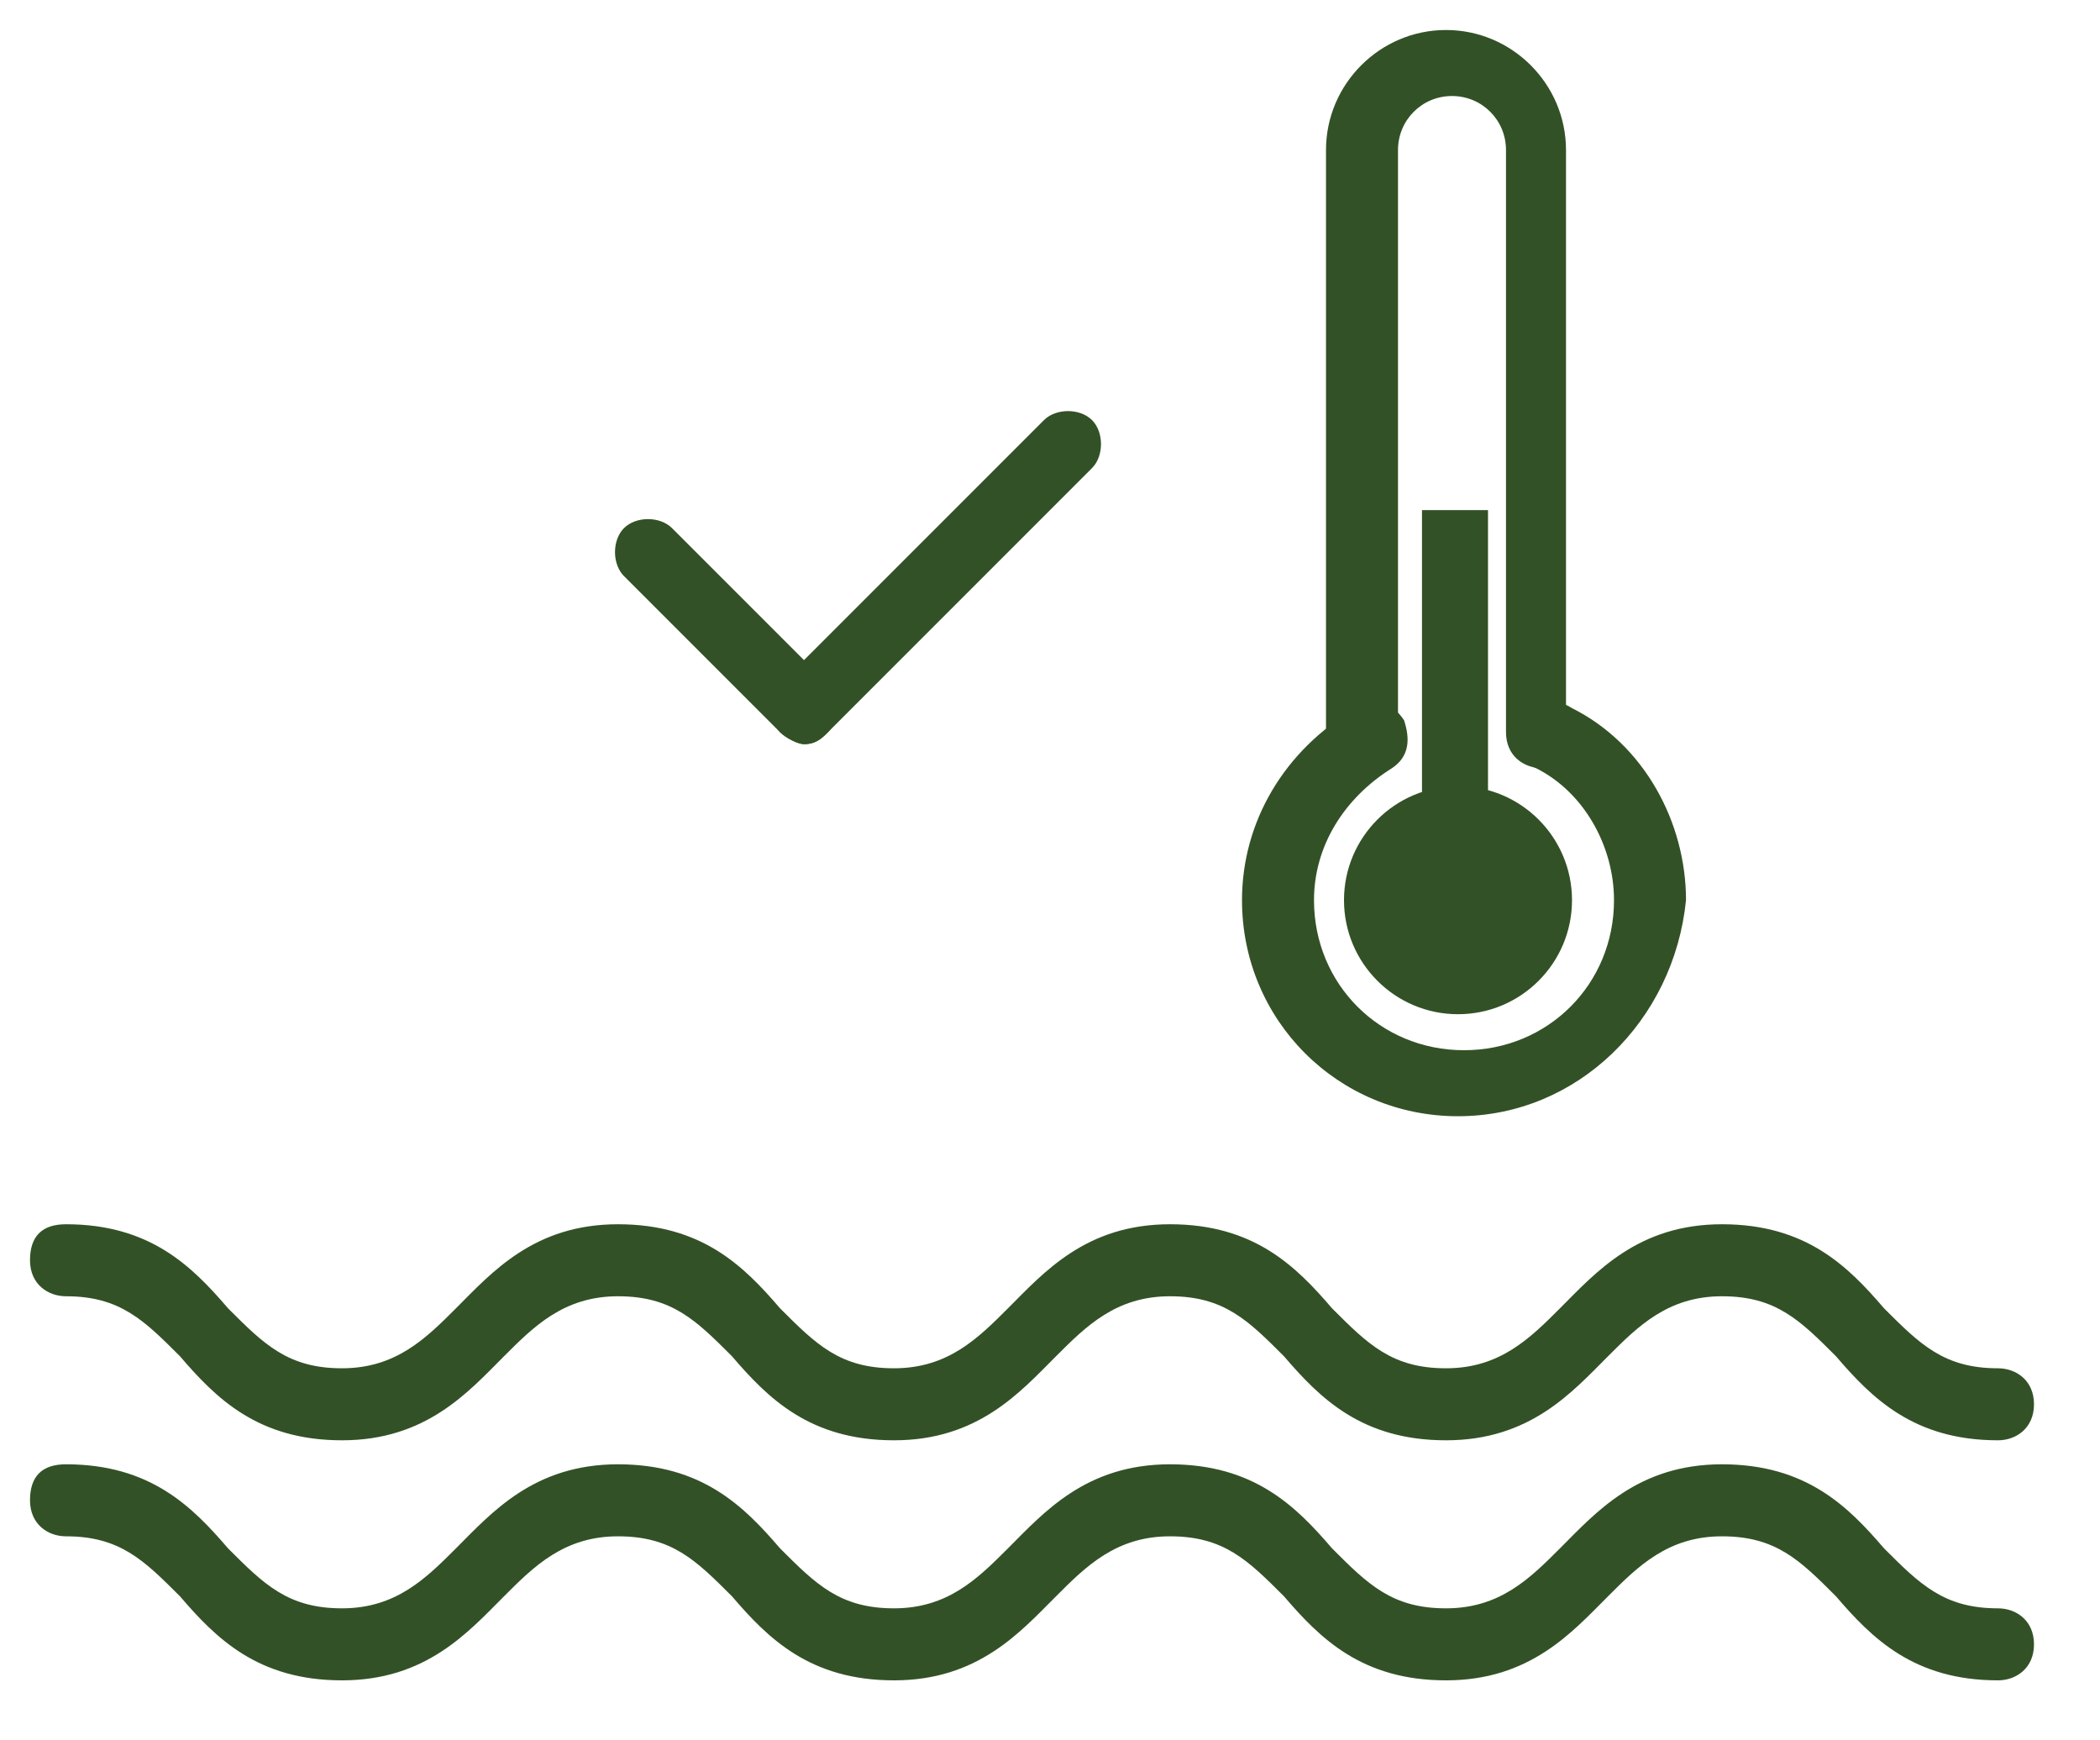
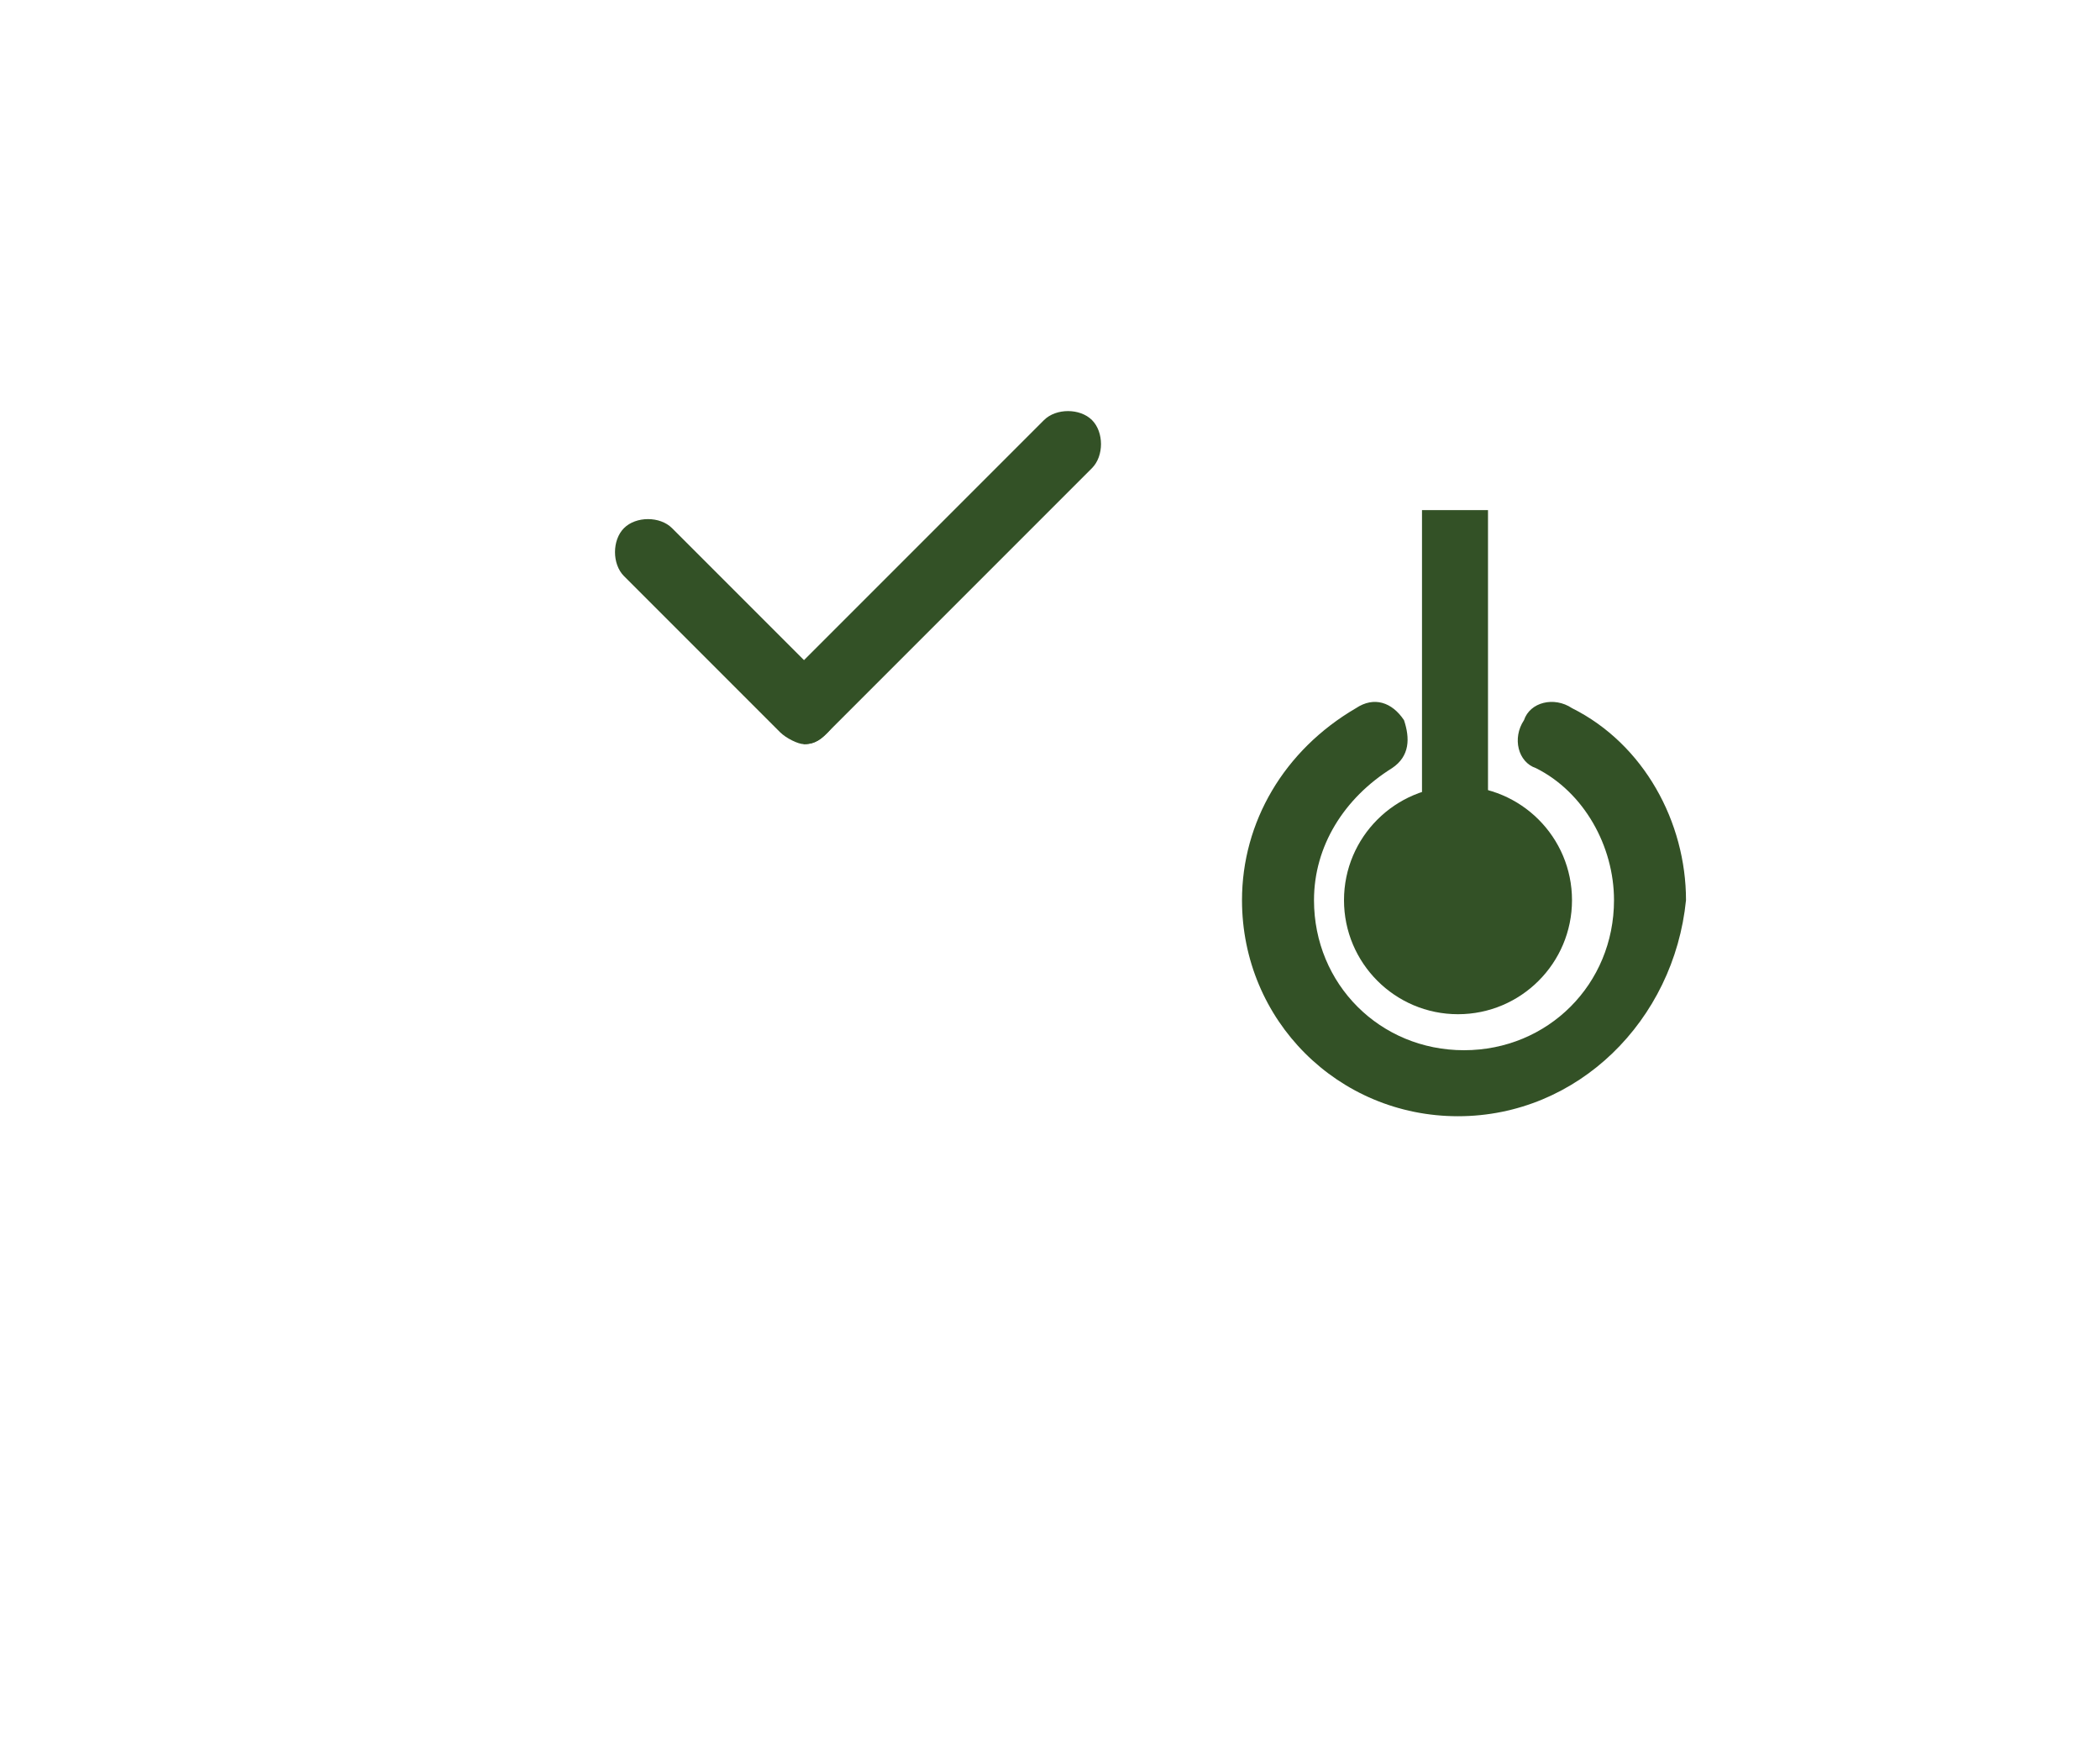
<svg xmlns="http://www.w3.org/2000/svg" width="35" height="29" viewBox="0 0 35 29" fill="none">
  <g clip-path="url(#clip0_925_1643)">
    <path d="M24.3 18.6C22.3 18.6 20.7 17 20.7 15C20.7 13.7 21.4 12.5 22.6 11.8C22.9 11.6 23.2 11.7 23.4 12C23.5 12.3 23.5 12.6 23.2 12.8C22.4 13.3 21.9 14.1 21.9 15C21.9 16.4 23 17.5 24.4 17.5C25.8 17.5 26.9 16.4 26.9 15C26.9 14.1 26.4 13.2 25.6 12.8C25.3 12.7 25.2 12.3 25.4 12C25.5 11.7 25.9 11.6 26.2 11.8C27.4 12.4 28.1 13.7 28.1 15C27.9 17 26.3 18.6 24.3 18.6Z" fill="#335126" />
    <path d="M24.3 16.9C25.349 16.9 26.2 16.049 26.2 15C26.2 13.951 25.349 13.1 24.3 13.1C23.251 13.1 22.4 13.951 22.4 15C22.4 16.049 23.251 16.9 24.3 16.9Z" fill="#335126" />
-     <path d="M25.7 12.8C25.4 12.8 25.1 12.6 25.1 12.2V2.5C25.1 2 24.7 1.6 24.2 1.6C23.7 1.6 23.3 2 23.3 2.5V12.2C23.3 12.5 23.1 12.8 22.7 12.8C22.3 12.8 22.1 12.6 22.1 12.2V2.5C22.1 1.4 23 0.5 24.1 0.5C25.2 0.5 26.1 1.4 26.1 2.5V12.2C26.3 12.6 26 12.8 25.7 12.8Z" fill="#335126" />
-     <path d="M33.3 28C31.9 28 31.2 27.3 30.6 26.6C30 26 29.6 25.6 28.7 25.6C27.8 25.6 27.3 26.1 26.8 26.6C26.2 27.2 25.5 28 24.1 28C22.7 28 22 27.3 21.4 26.6C20.8 26 20.4 25.6 19.5 25.6C18.6 25.6 18.1 26.1 17.6 26.6C17 27.2 16.3 28 14.9 28C13.5 28 12.8 27.3 12.2 26.6C11.6 26 11.2 25.6 10.3 25.6C9.4 25.6 8.9 26.1 8.4 26.6C7.8 27.2 7.1 28 5.7 28C4.3 28 3.6 27.3 3 26.6C2.4 26 2 25.6 1.1 25.6C0.8 25.6 0.5 25.4 0.5 25C0.5 24.6 0.7 24.4 1.1 24.4C2.5 24.4 3.2 25.1 3.8 25.8C4.4 26.4 4.8 26.8 5.7 26.8C6.6 26.8 7.1 26.3 7.6 25.8C8.2 25.2 8.9 24.4 10.3 24.4C11.7 24.4 12.4 25.1 13 25.8C13.6 26.4 14 26.8 14.9 26.8C15.8 26.8 16.3 26.3 16.8 25.8C17.4 25.2 18.1 24.4 19.5 24.4C20.9 24.4 21.6 25.1 22.2 25.8C22.8 26.4 23.2 26.8 24.1 26.8C25 26.8 25.5 26.3 26 25.8C26.6 25.2 27.3 24.4 28.7 24.4C30.1 24.4 30.8 25.1 31.4 25.8C32 26.4 32.4 26.8 33.3 26.8C33.6 26.8 33.9 27 33.9 27.4C33.9 27.8 33.6 28 33.3 28Z" fill="#335126" />
-     <path d="M33.3 24C31.9 24 31.2 23.3 30.6 22.6C30 22 29.6 21.6 28.7 21.6C27.8 21.6 27.3 22.1 26.8 22.6C26.2 23.2 25.5 24 24.1 24C22.7 24 22 23.3 21.4 22.6C20.8 22 20.4 21.6 19.5 21.6C18.6 21.6 18.1 22.1 17.6 22.6C17 23.2 16.3 24 14.9 24C13.5 24 12.8 23.3 12.2 22.6C11.6 22 11.2 21.6 10.3 21.6C9.4 21.6 8.9 22.1 8.4 22.6C7.8 23.2 7.1 24 5.7 24C4.3 24 3.6 23.3 3 22.6C2.4 22 2 21.6 1.1 21.6C0.8 21.6 0.5 21.4 0.5 21C0.5 20.6 0.7 20.4 1.1 20.4C2.5 20.4 3.2 21.1 3.8 21.8C4.4 22.4 4.8 22.8 5.7 22.8C6.6 22.8 7.1 22.3 7.6 21.8C8.2 21.2 8.9 20.4 10.3 20.4C11.7 20.4 12.4 21.1 13 21.8C13.6 22.4 14 22.8 14.9 22.8C15.8 22.8 16.3 22.3 16.8 21.8C17.4 21.2 18.1 20.4 19.5 20.4C20.9 20.4 21.6 21.1 22.2 21.8C22.8 22.4 23.2 22.8 24.1 22.8C25 22.8 25.5 22.3 26 21.8C26.6 21.2 27.3 20.4 28.7 20.4C30.1 20.4 30.8 21.1 31.4 21.8C32 22.4 32.4 22.8 33.3 22.8C33.6 22.8 33.9 23 33.9 23.4C33.9 23.8 33.6 24 33.3 24Z" fill="#335126" />
    <path d="M24.8 8.5H23.7V13.5H24.8V8.5Z" fill="#335126" />
    <path d="M13.4 12.4C13.3 12.4 13.1 12.3 13 12.2L10.4 9.6C10.2 9.4 10.2 9 10.4 8.8C10.6 8.6 11 8.6 11.2 8.8L13.8 11.4C14 11.6 14 12 13.8 12.2C13.7 12.3 13.6 12.4 13.4 12.4Z" fill="#335126" />
-     <path d="M13.4 12.4C13.3 12.4 13.1 12.3 13 12.2C12.8 12 12.8 11.6 13 11.4L17.4 7C17.6 6.8 18 6.8 18.2 7C18.4 7.2 18.4 7.6 18.2 7.8L13.8 12.2C13.7 12.3 13.6 12.4 13.4 12.4Z" fill="#335126" />
+     <path d="M13.4 12.4C12.8 12 12.8 11.6 13 11.4L17.4 7C17.6 6.8 18 6.8 18.2 7C18.4 7.2 18.4 7.6 18.2 7.8L13.8 12.2C13.7 12.3 13.6 12.4 13.4 12.4Z" fill="#335126" />
  </g>
  <defs>
    <clipPath id="clip0_925_1643">
      <rect width="34" height="28" fill="white" transform="translate(0.5 0.5)" />
    </clipPath>
  </defs>
</svg>